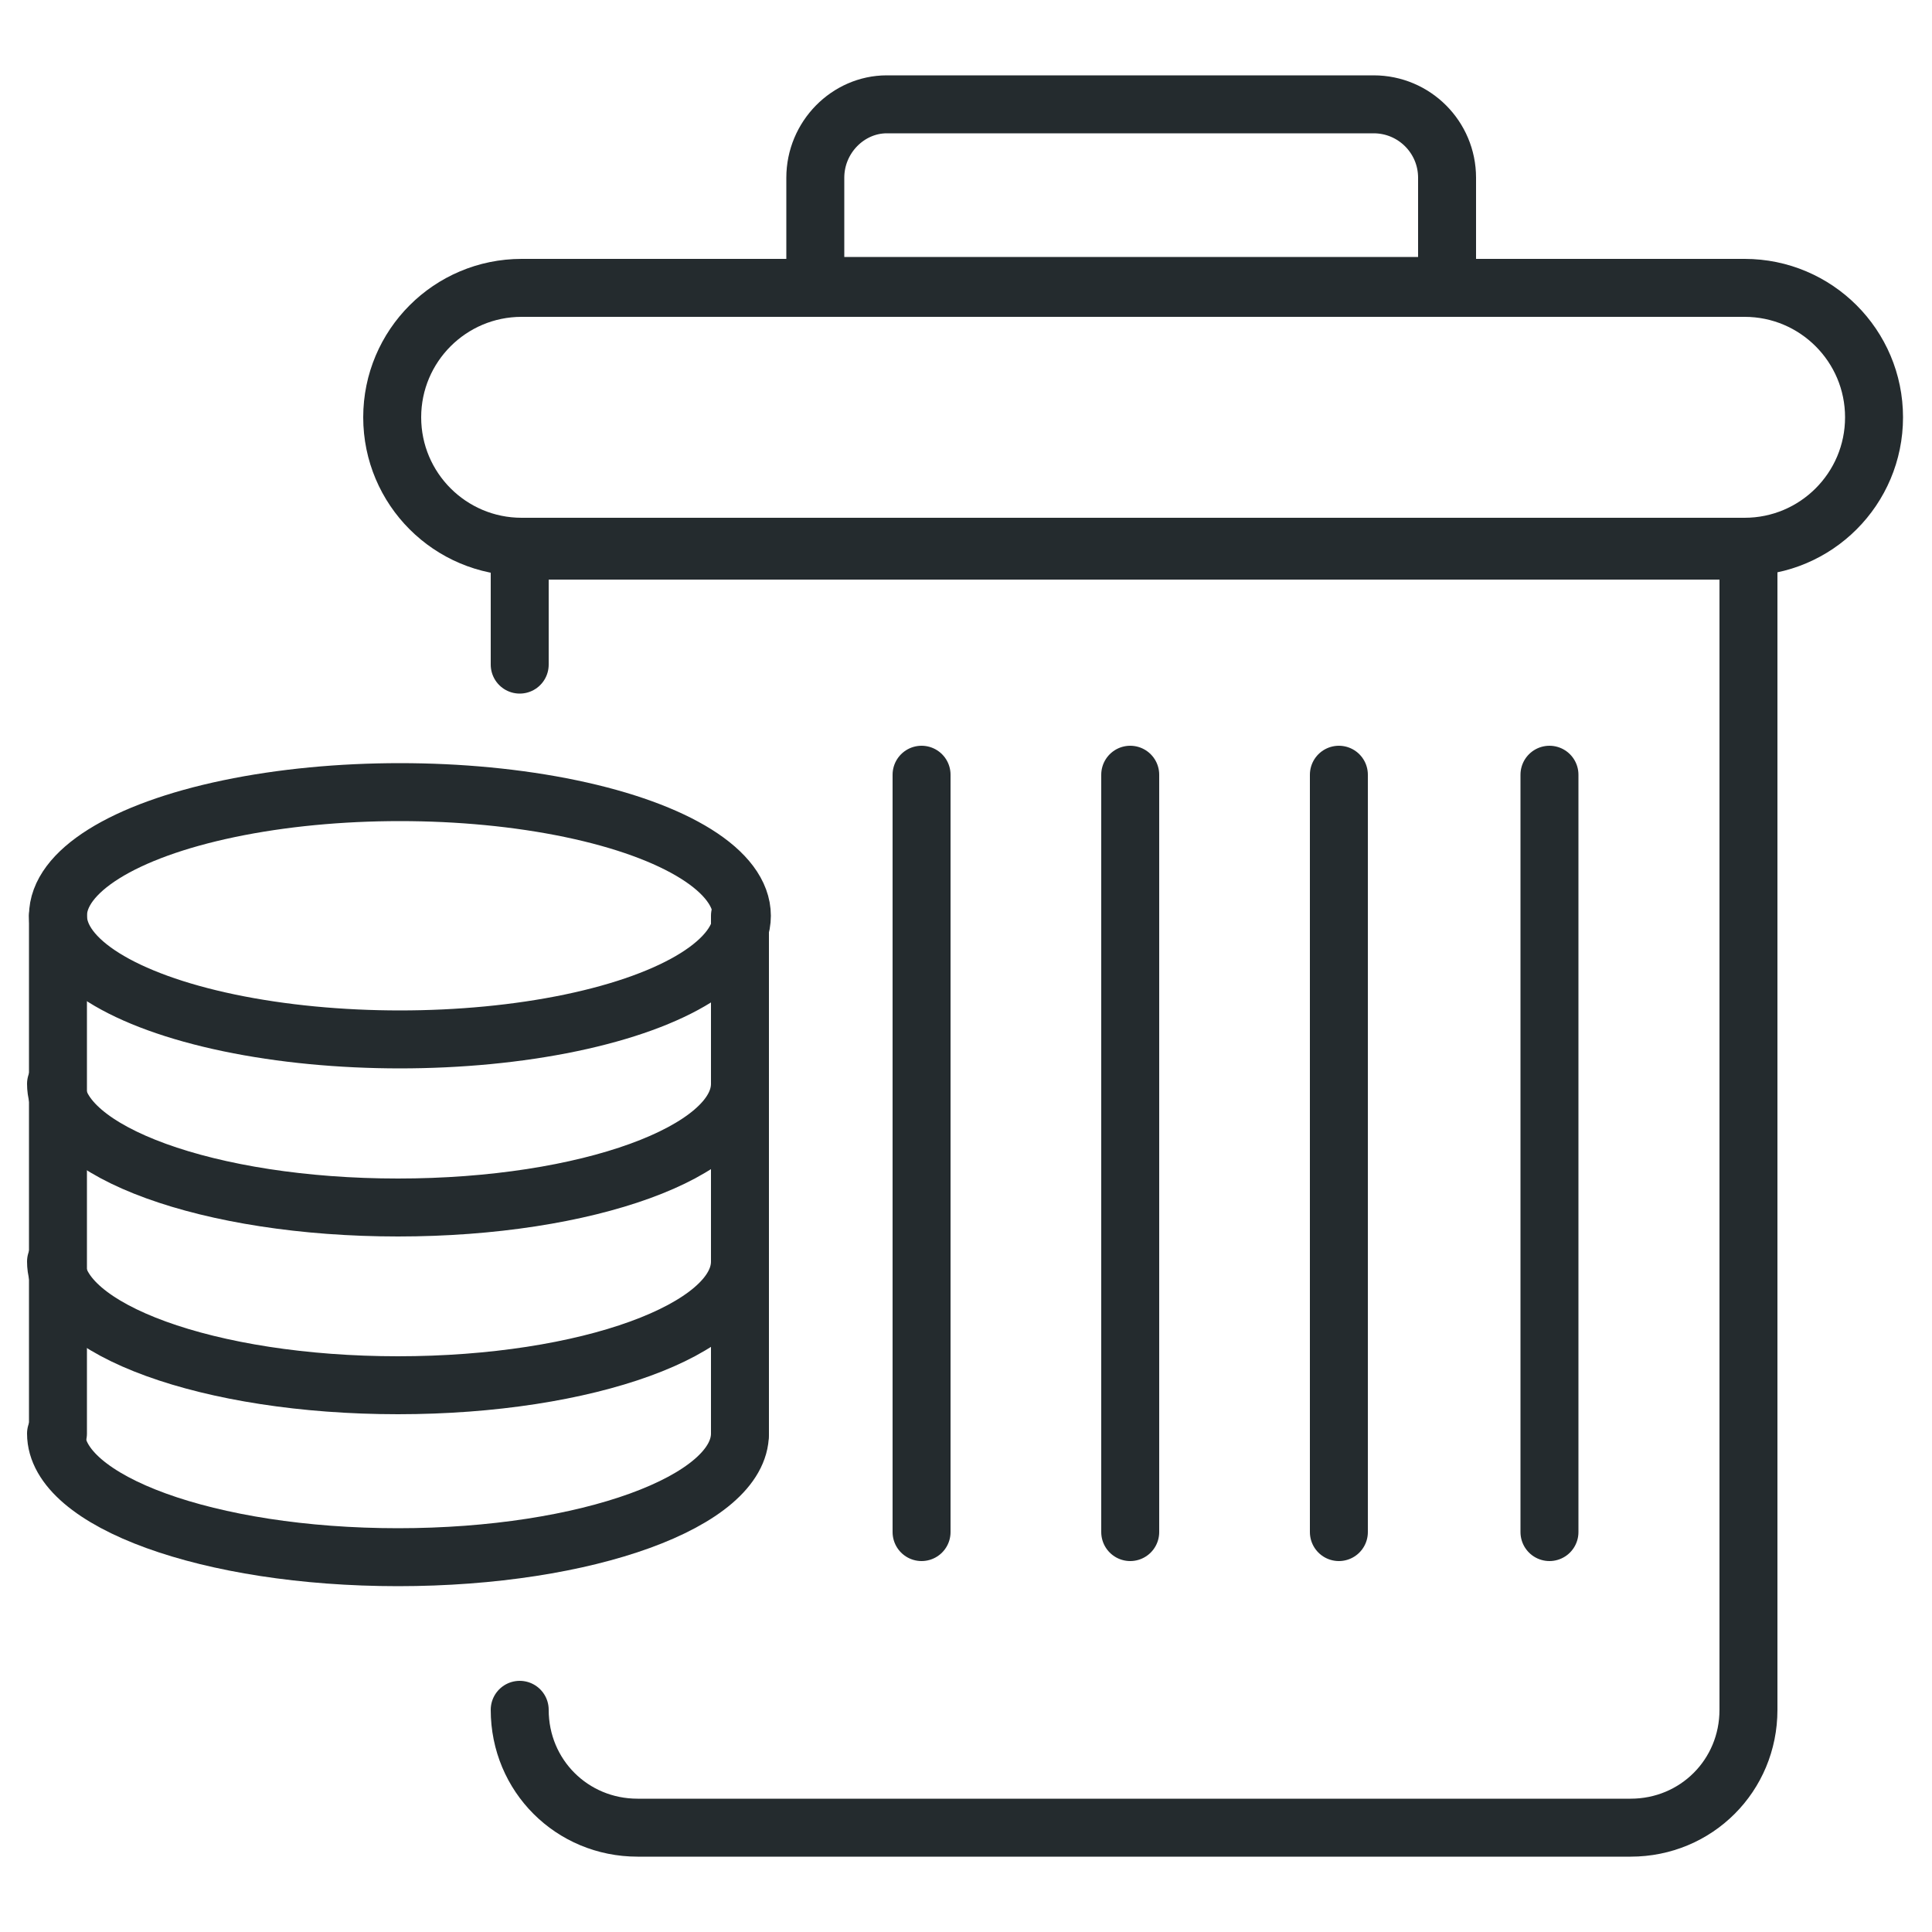
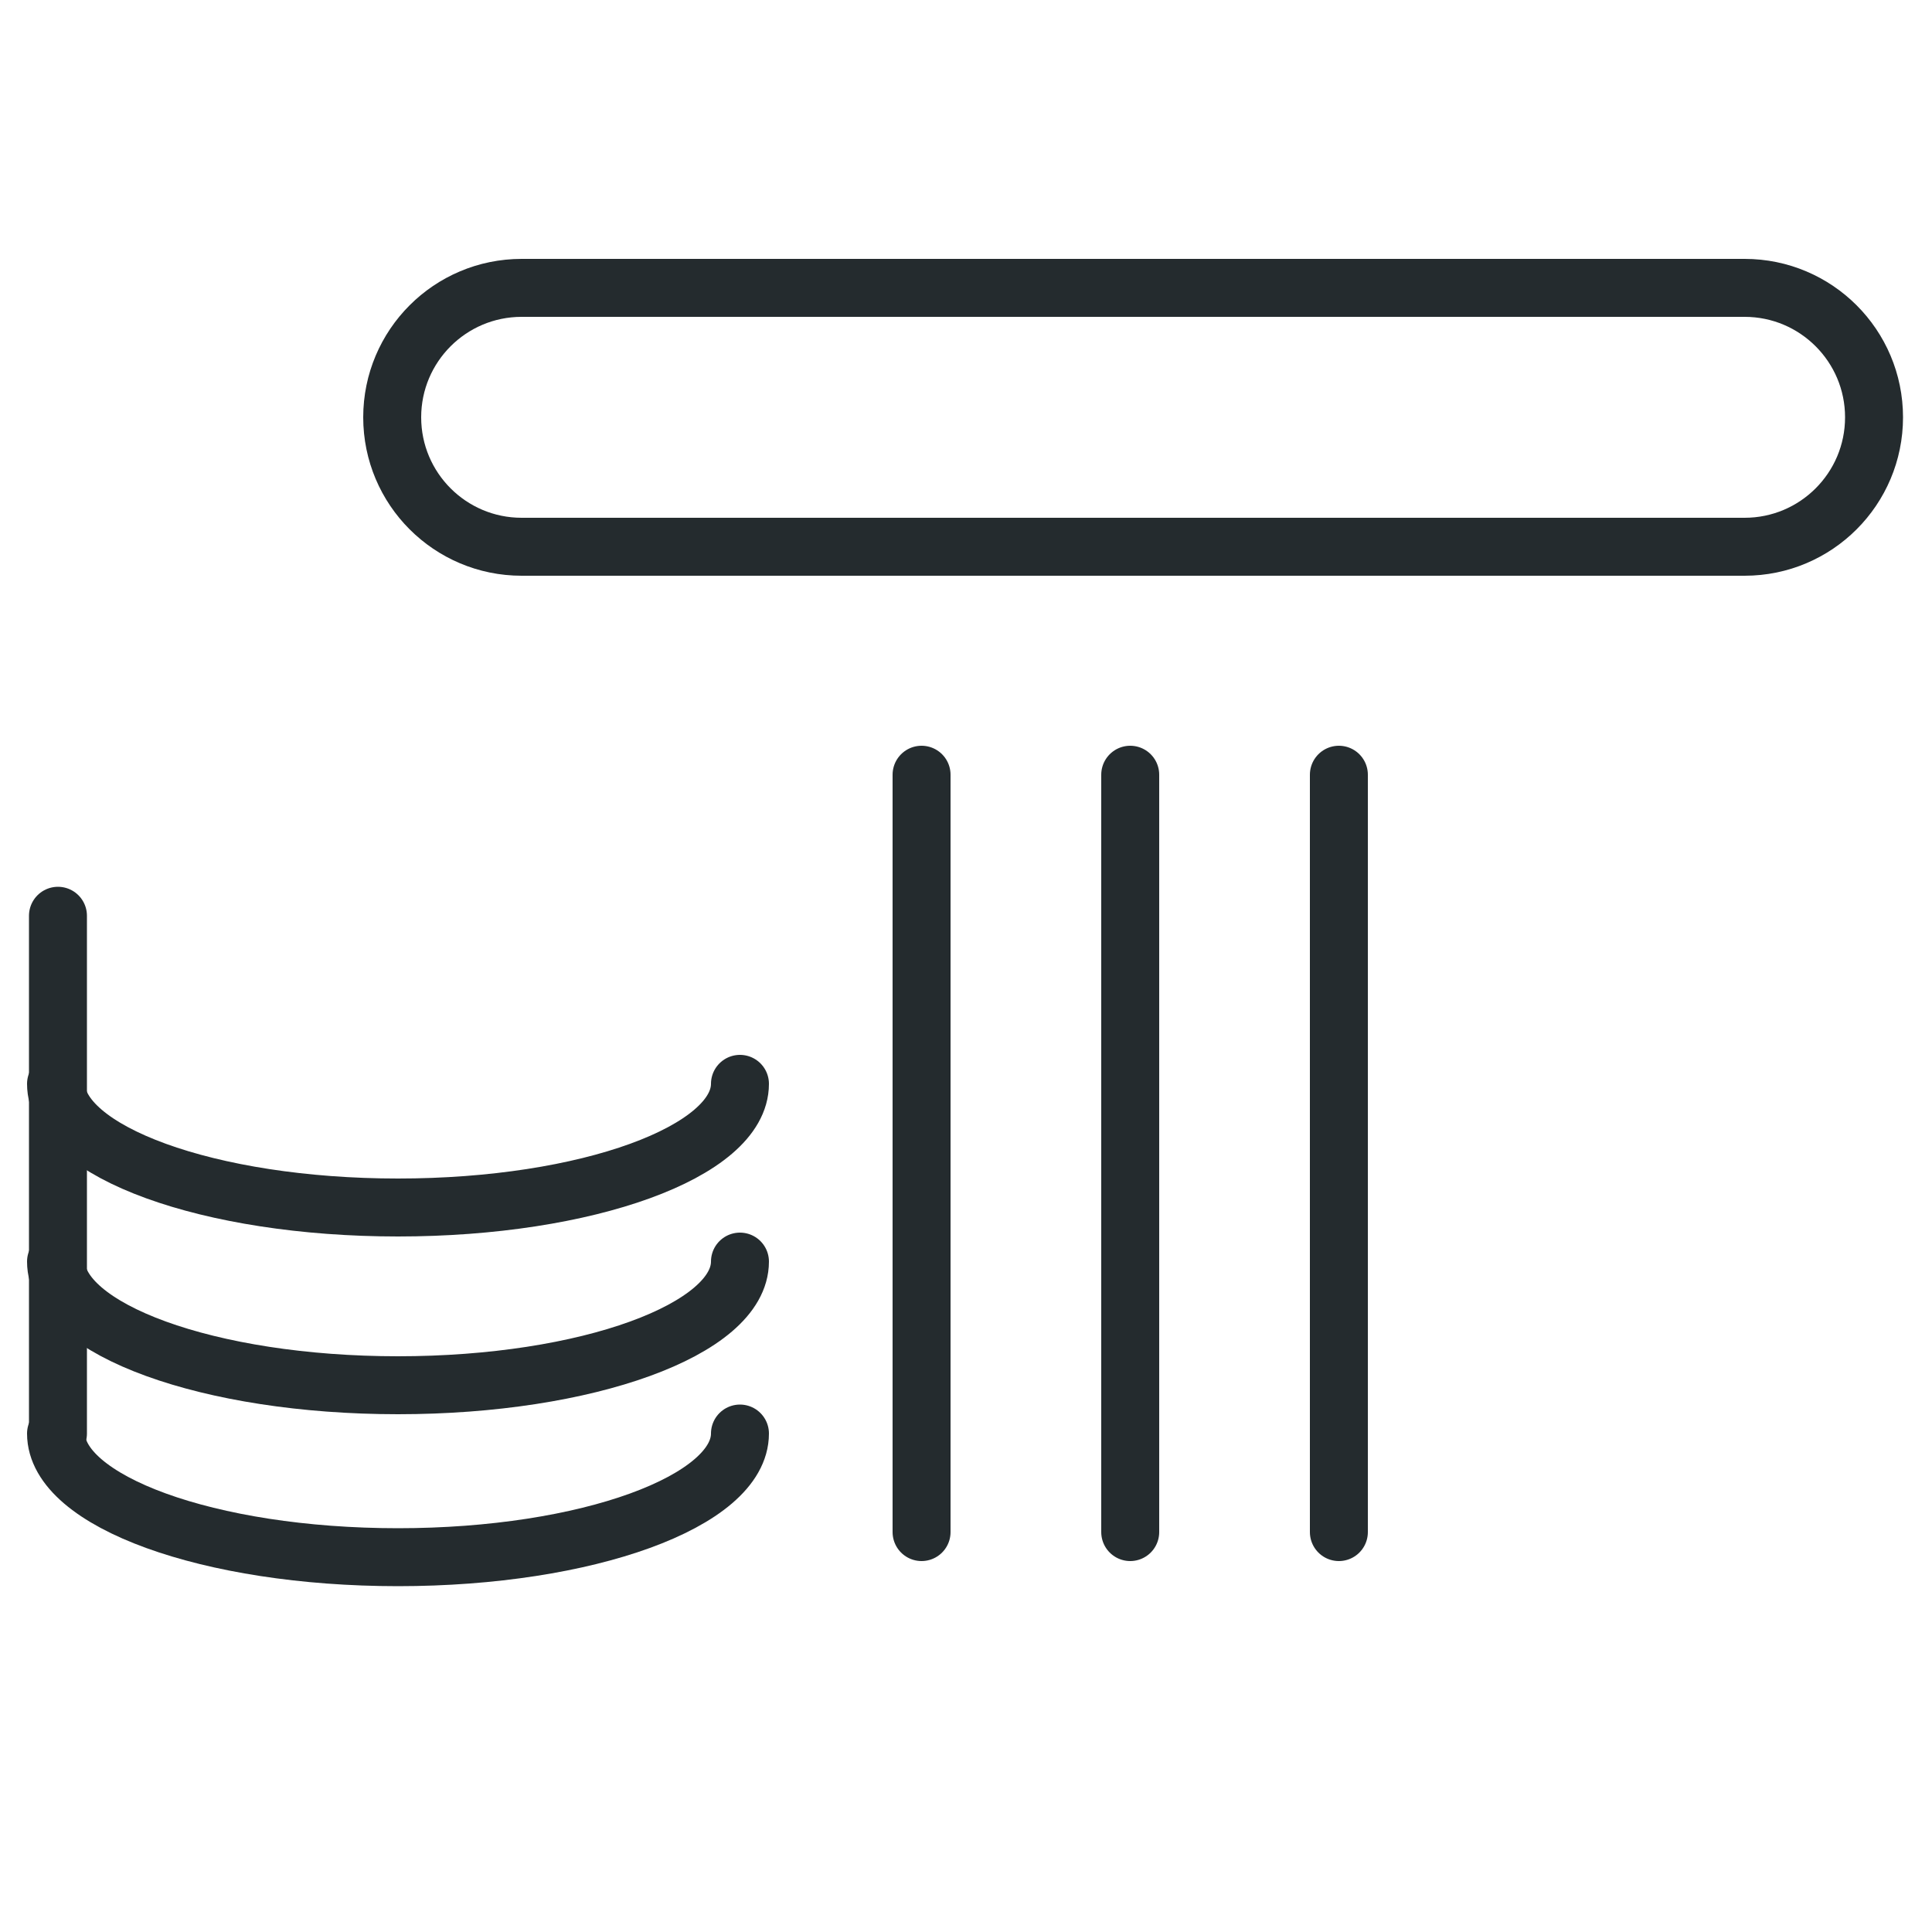
<svg xmlns="http://www.w3.org/2000/svg" id="Layer_1" version="1.1" viewBox="0 0 100 100">
  <defs>
    <style>
      .st0 {
        fill: none;
        stroke: #242b2e;
        stroke-linecap: round;
        stroke-linejoin: round;
        stroke-width: 3px;
      }
    </style>
  </defs>
-   <path class="st0" d="M26.9,34.4v-5.9h63.6v60c0,3.4-2.7,6.1-6.1,6.1h-51.4c-3.4,0-6.1-2.7-6.1-6.1" />
  <path class="st0" d="M27,14.9h63.3c3.7,0,6.7,3,6.7,6.7h0c0,3.7-3,6.7-6.7,6.7H27c-3.7,0-6.7-3-6.7-6.7h0c0-3.7,3-6.7,6.7-6.7Z" />
-   <path class="st0" d="M46,5.4h25.1c2.1,0,3.8,1.7,3.8,3.8v5.6h-32.7v-5.6c0-2.1,1.7-3.8,3.7-3.8,0,0,0,0,0,0Z" />
  <line class="st0" x1="47.7" y1="40.1" x2="47.7" y2="79.3" />
  <line class="st0" x1="58.5" y1="40.1" x2="58.5" y2="79.3" />
  <line class="st0" x1="69.3" y1="40.1" x2="69.3" y2="79.3" />
-   <line class="st0" x1="80.2" y1="40.1" x2="80.2" y2="79.3" />
-   <line class="st0" x1="38.3" y1="47.4" x2="38.3" y2="74.2" />
-   <ellipse class="st0" cx="20.7" cy="47.4" rx="17.7" ry="6.4" />
  <path class="st0" d="M38.3,56.1c0,3.5-7.9,6.4-17.7,6.4s-17.7-2.9-17.7-6.4" />
  <path class="st0" d="M38.3,65.3c0,3.5-7.9,6.4-17.7,6.4s-17.7-2.9-17.7-6.4" />
  <path class="st0" d="M38.3,74.2c0,3.5-7.9,6.4-17.7,6.4s-17.7-2.9-17.7-6.4" />
  <line class="st0" x1="3" y1="47.4" x2="3" y2="74.2" />
</svg>